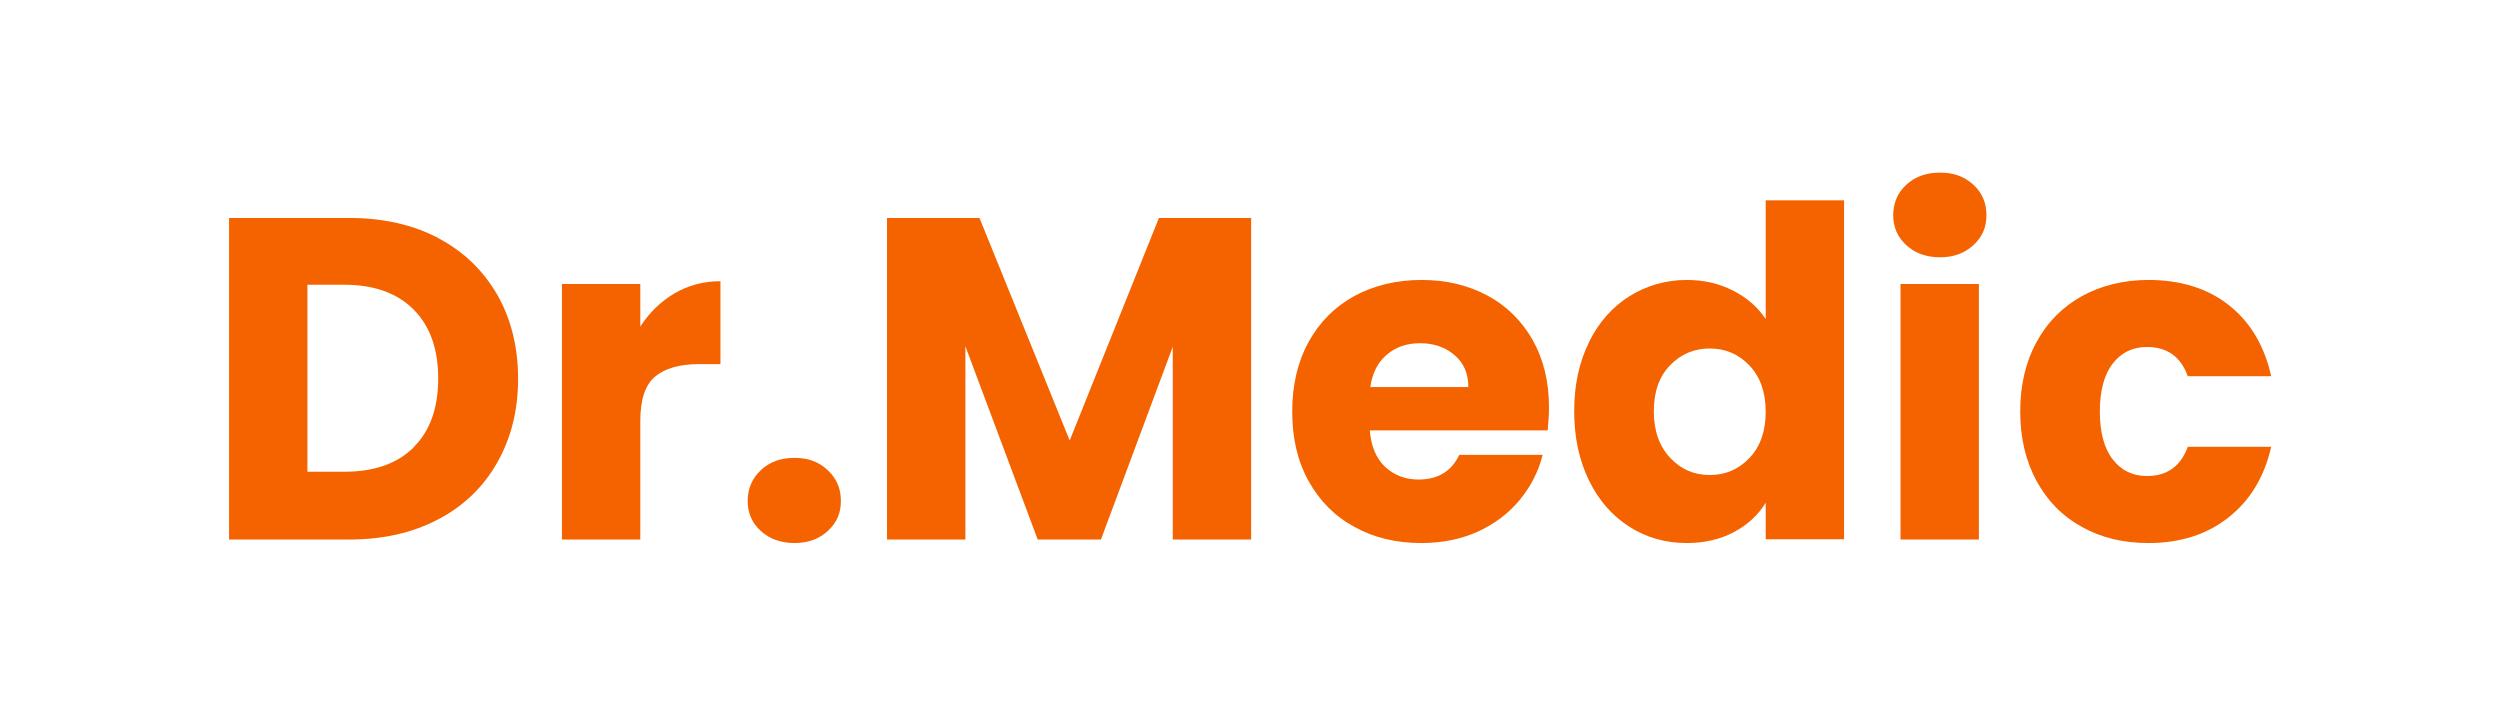
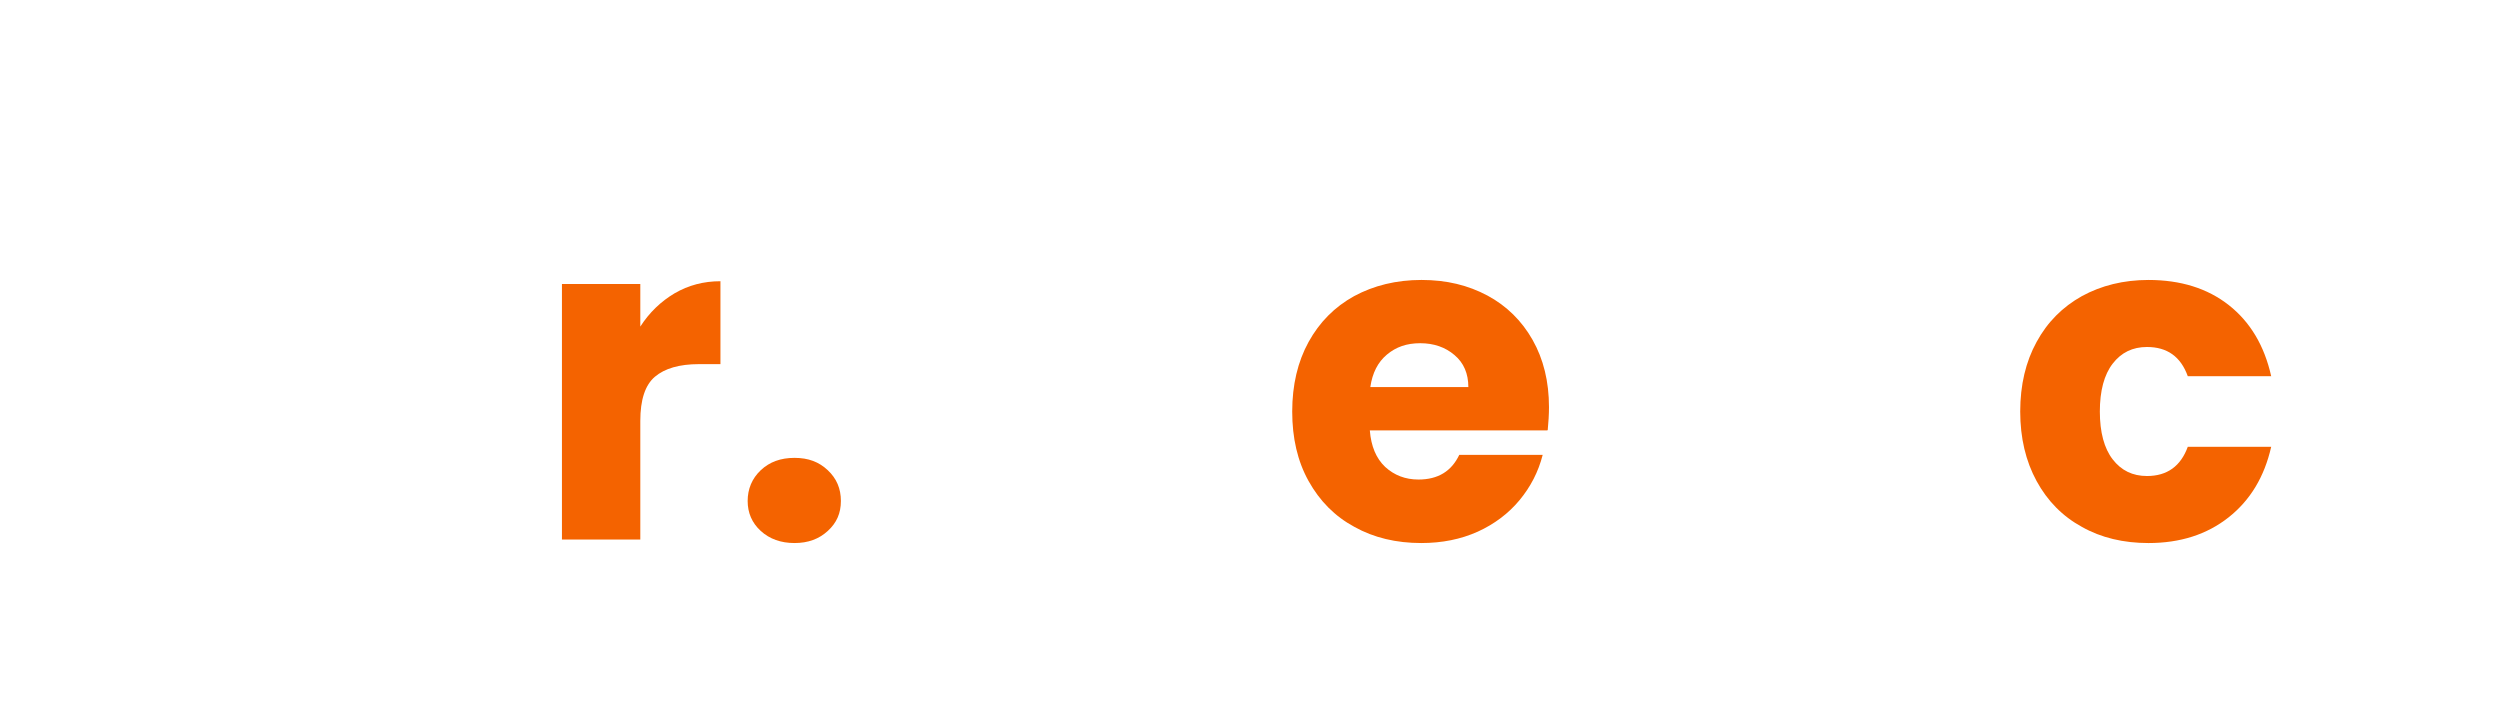
<svg xmlns="http://www.w3.org/2000/svg" id="Warstwa_1" version="1.1" viewBox="0 0 99.21 28.35">
  <defs>
    <style>
      .st0 {
        fill: #f46300;
      }
    </style>
  </defs>
-   <path class="st0" d="M17.39,9.45c1.01.53,1.78,1.28,2.34,2.24.55.96.83,2.08.83,3.34s-.28,2.36-.83,3.33c-.55.97-1.33,1.72-2.34,2.25-1.01.53-2.18.8-3.52.8h-4.78v-12.76h4.78c1.35,0,2.52.27,3.53.8ZM16.41,17.75c.65-.64.98-1.55.98-2.73s-.33-2.09-.98-2.74c-.65-.65-1.57-.98-2.74-.98h-1.47v7.42h1.47c1.18,0,2.09-.32,2.74-.96Z" />
  <path class="st0" d="M26.77,11.64c.55-.32,1.15-.48,1.82-.48v3.29h-.85c-.78,0-1.36.17-1.75.5-.39.33-.58.92-.58,1.75v4.71h-3.11v-10.14h3.11v1.69c.36-.56.82-1,1.36-1.32Z" />
  <path class="st0" d="M30.19,21.07c-.35-.32-.52-.72-.52-1.19s.17-.89.52-1.22c.35-.33.79-.49,1.34-.49s.97.16,1.32.49c.35.33.52.73.52,1.22s-.17.87-.52,1.19c-.35.32-.78.48-1.32.48s-.99-.16-1.34-.48Z" />
-   <path class="st0" d="M49.65,8.65v12.76h-3.11v-7.65l-2.85,7.65h-2.51l-2.87-7.67v7.67h-3.11v-12.76h3.67l3.58,8.83,3.54-8.83h3.65Z" />
  <path class="st0" d="M61.39,17.08h-7.03c.05.63.25,1.11.61,1.45.36.33.8.5,1.32.5.78,0,1.31-.33,1.62-.98h3.31c-.17.67-.48,1.27-.92,1.8-.44.53-1,.95-1.66,1.25-.67.3-1.41.45-2.24.45-.99,0-1.88-.21-2.65-.64-.78-.42-1.38-1.03-1.82-1.82-.44-.79-.65-1.71-.65-2.76s.22-1.98.65-2.76,1.03-1.39,1.81-1.82c.78-.42,1.67-.64,2.67-.64s1.85.21,2.62.62c.76.41,1.36,1,1.79,1.76.43.76.65,1.65.65,2.67,0,.29-.02.59-.05.91ZM58.27,15.36c0-.53-.18-.96-.55-1.27-.36-.31-.82-.47-1.36-.47s-.96.15-1.32.45c-.36.3-.58.73-.66,1.29h3.89Z" />
-   <path class="st0" d="M63.06,13.57c.39-.79.93-1.39,1.61-1.82.68-.42,1.44-.64,2.27-.64.67,0,1.28.14,1.83.42.55.28.98.65,1.3,1.13v-4.71h3.11v13.45h-3.11v-1.45c-.29.48-.71.87-1.25,1.16-.54.29-1.17.44-1.88.44-.84,0-1.59-.21-2.27-.64-.68-.43-1.22-1.04-1.61-1.84-.39-.79-.59-1.71-.59-2.75s.2-1.96.59-2.74ZM69.42,14.5c-.43-.45-.95-.67-1.57-.67s-1.14.22-1.57.66-.65,1.05-.65,1.83.22,1.39.65,1.85.95.68,1.57.68,1.14-.22,1.57-.67c.43-.45.65-1.06.65-1.84s-.22-1.39-.65-1.84Z" />
-   <path class="st0" d="M75.65,9.73c-.35-.32-.52-.72-.52-1.19s.17-.89.52-1.21.79-.48,1.34-.48.97.16,1.32.48c.35.32.52.72.52,1.21s-.17.87-.52,1.19c-.35.32-.78.48-1.32.48s-.99-.16-1.34-.48ZM78.53,11.27v10.14h-3.11v-10.14h3.11Z" />
  <path class="st0" d="M80.82,13.57c.43-.79,1.03-1.39,1.8-1.82.77-.42,1.65-.64,2.64-.64,1.27,0,2.34.33,3.19,1,.85.67,1.41,1.61,1.68,2.82h-3.31c-.28-.78-.82-1.16-1.62-1.16-.57,0-1.02.22-1.36.66-.34.44-.51,1.08-.51,1.9s.17,1.46.51,1.9c.34.44.79.66,1.36.66.8,0,1.34-.39,1.62-1.16h3.31c-.27,1.19-.83,2.12-1.69,2.8-.86.68-1.92,1.02-3.18,1.02-.99,0-1.88-.21-2.64-.64-.77-.42-1.37-1.03-1.8-1.82-.43-.79-.65-1.71-.65-2.76s.22-1.98.65-2.76Z" />
</svg>